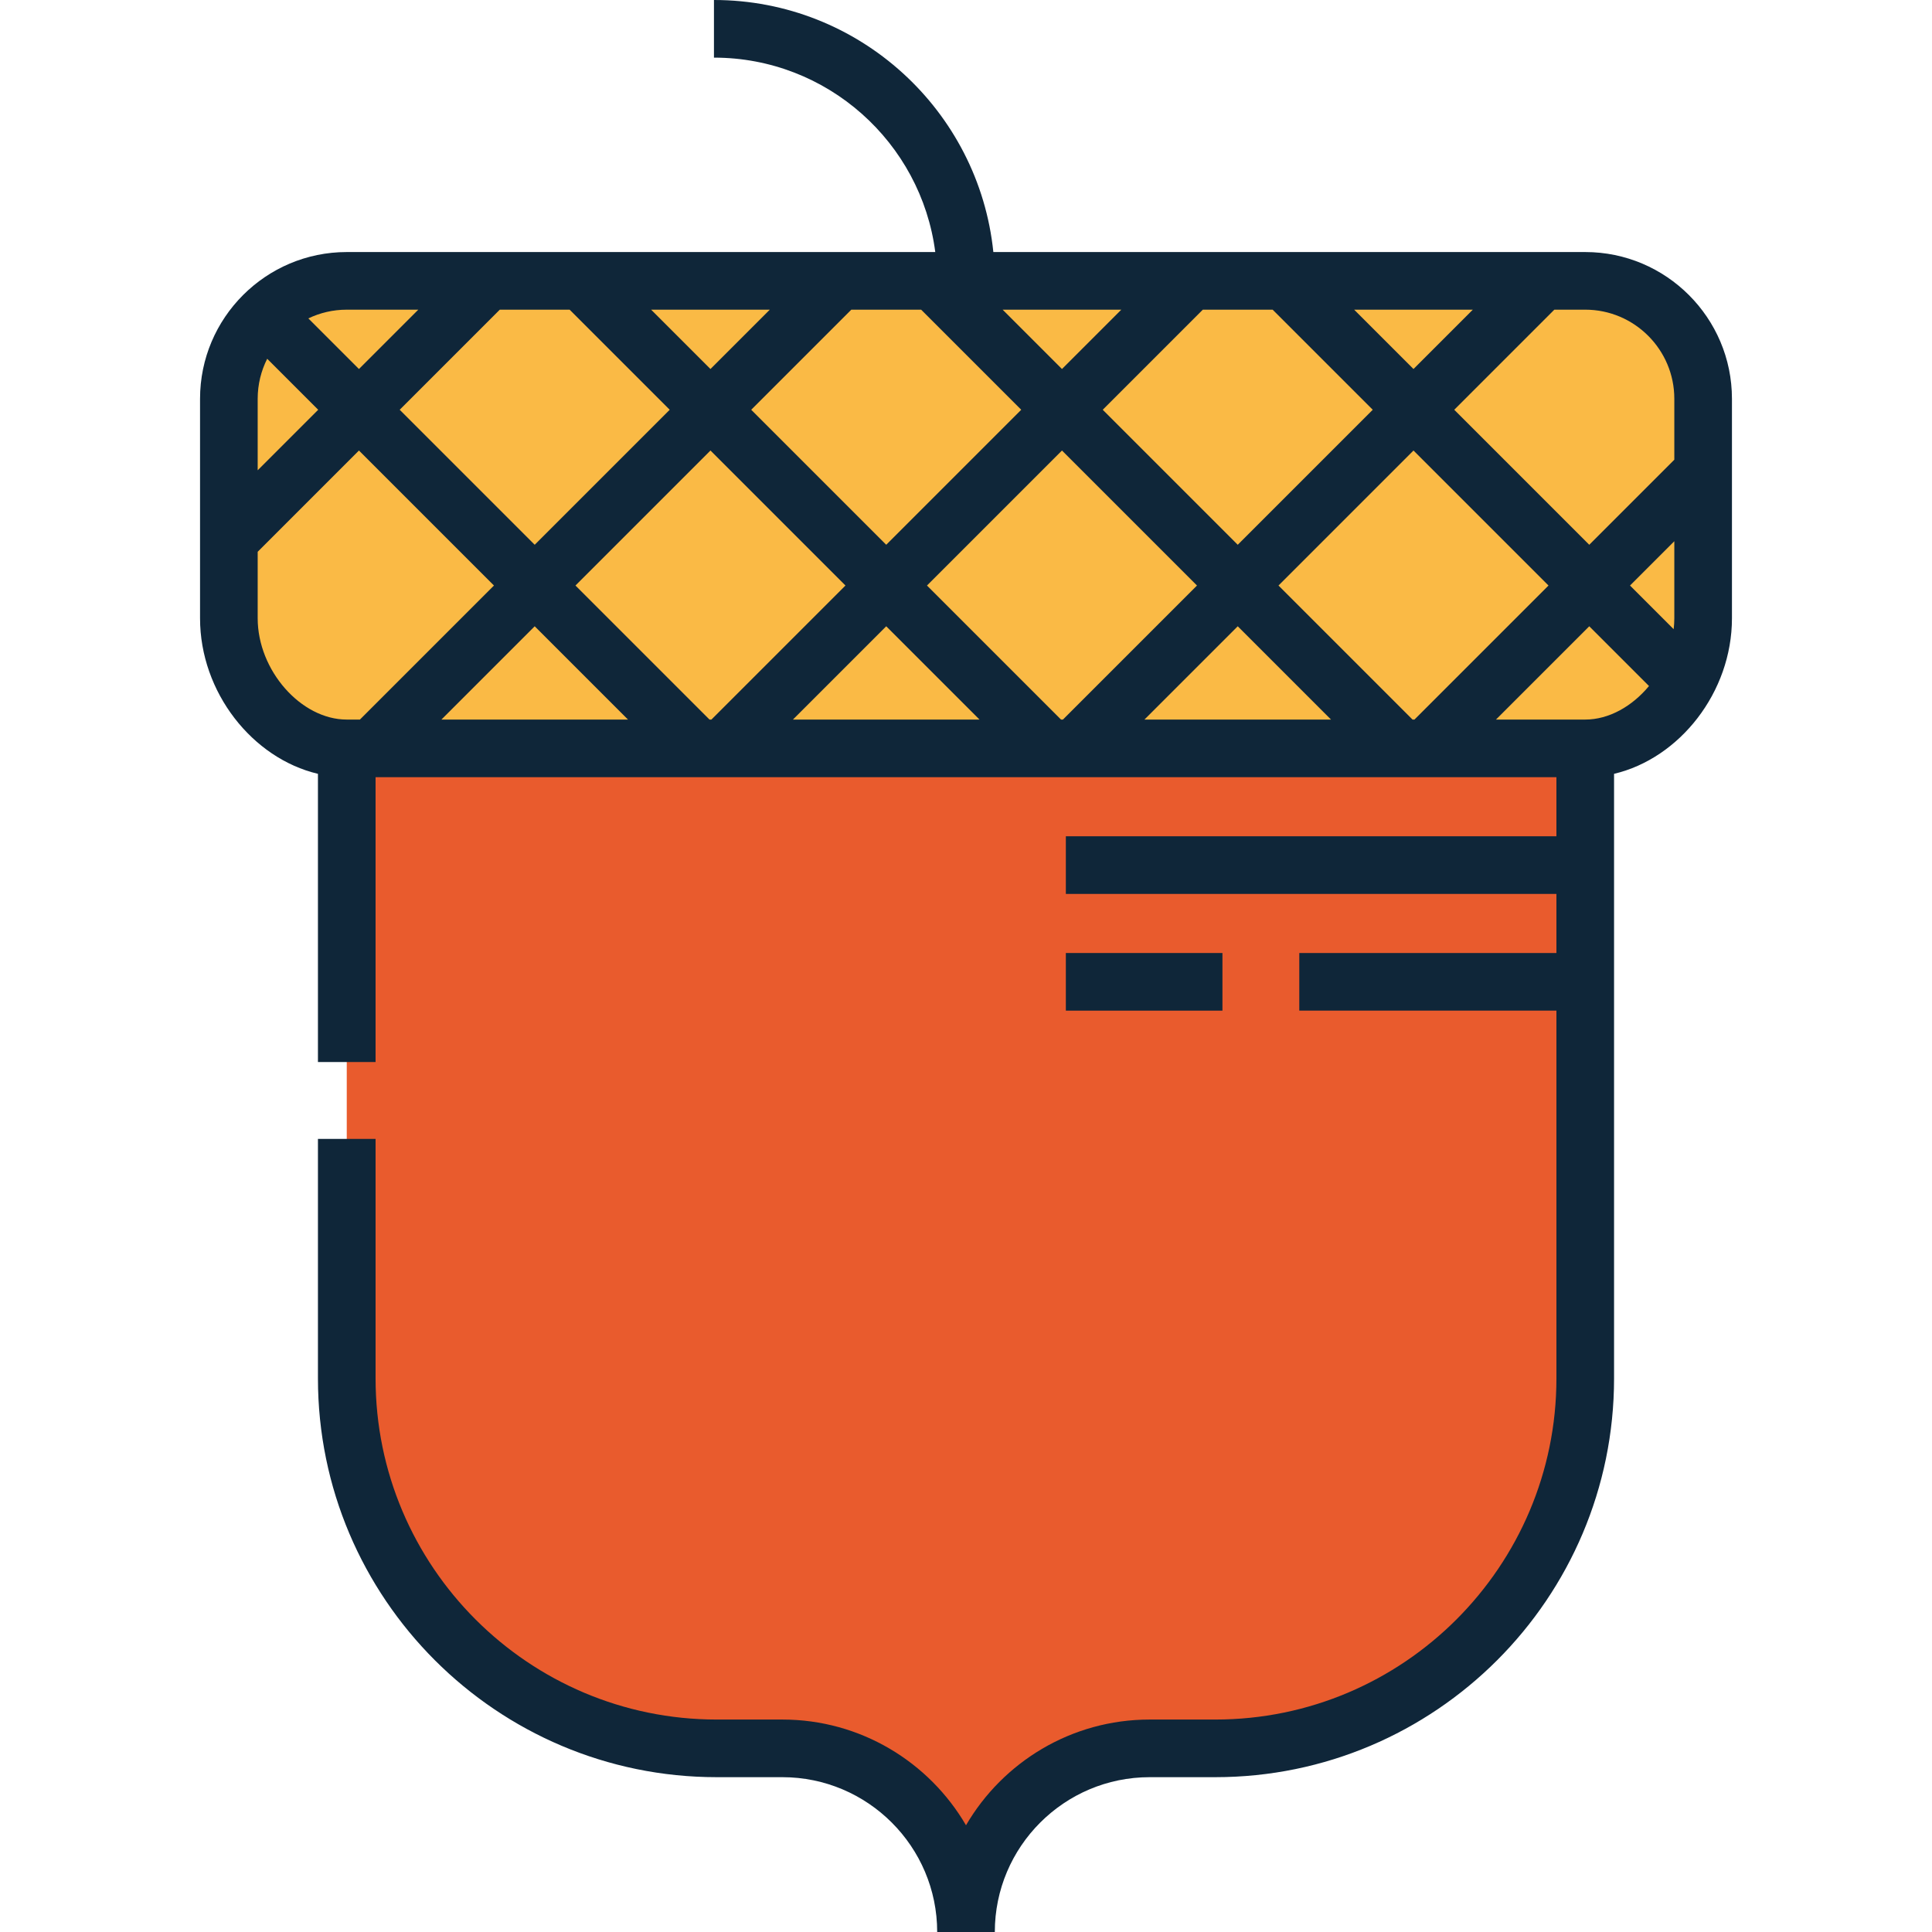
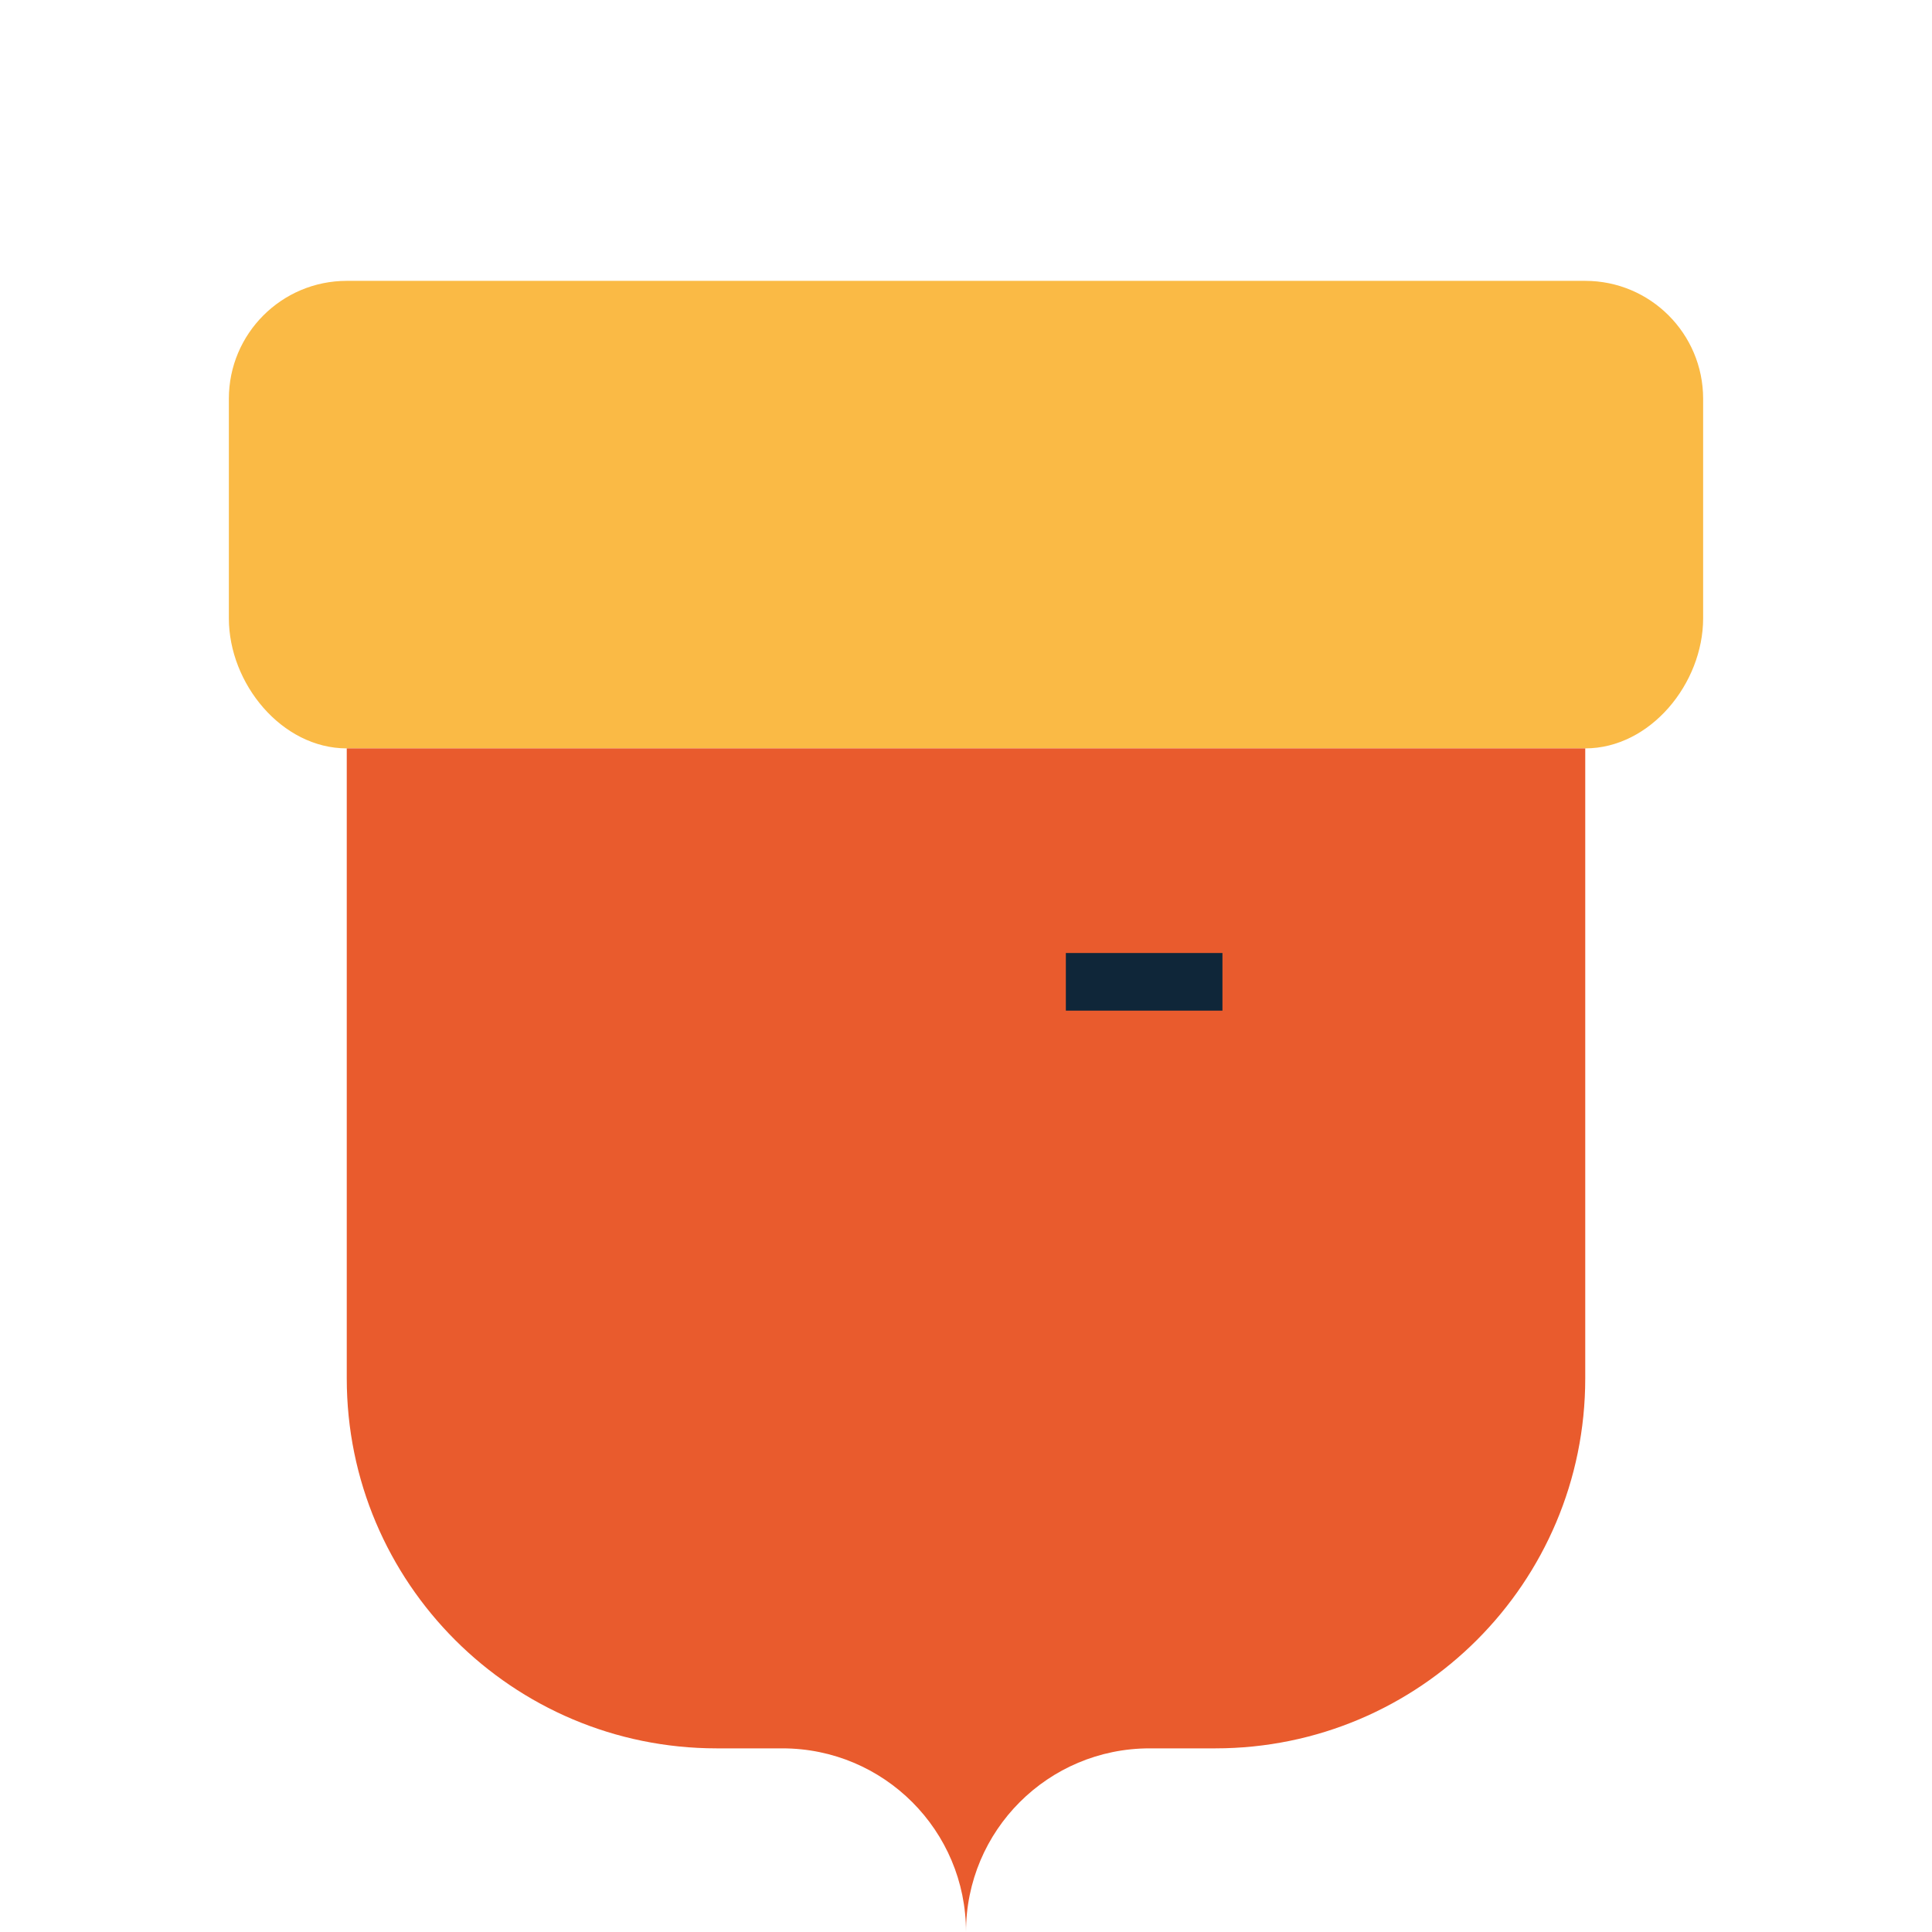
<svg xmlns="http://www.w3.org/2000/svg" version="1.1" id="Capa_1" x="0px" y="0px" viewBox="0 0 502.842 502.842" style="enable-background:new 0 0 502.842 502.842;" xml:space="preserve" width="512" height="512">
  <g>
    <path style="fill:#FABA45;" d="M443.275,160.922c0,16.949-13.737,33.859-30.685,33.859H90.251   c-16.948,0-30.685-16.91-30.685-33.859v-57.138c0-16.946,13.737-30.685,30.685-30.685h322.339   c16.947,0,30.685,13.738,30.685,30.685V160.922z" />
    <path style="fill:#E95B2D;" d="M90.251,296.422v62.337c0,53.178,43.109,96.287,96.287,96.287h17.085   c26.42,0,47.798,21.376,47.798,47.796c0-26.42,21.378-47.796,47.798-47.796h17.085c53.178,0,96.287-43.109,96.287-96.287V194.781   H90.251v81.639" />
-     <path style="fill:#0F2639;" d="M412.591,65.6H258.539C254.771,28.802,223.597,0,185.821,0v15c29.494,0,53.908,22.096,57.601,50.6   H90.251c-21.055,0-38.185,17.13-38.185,38.185v57.138c0,19.271,13.651,36.472,30.685,40.48v75.018h15v-74.139h307.339v15.379   H277.409v15h127.682v15.38h-66.924v15h66.924v95.719c0,48.957-39.83,88.787-88.787,88.787h-17.085   c-20.371,0-38.204,11.07-47.798,27.513c-9.594-16.442-27.427-27.513-47.798-27.513h-17.085c-48.957,0-88.787-39.83-88.787-88.787   v-62.337h-15v62.337c0,57.229,46.559,103.787,103.787,103.787h17.085c22.22,0,40.298,18.077,40.298,40.296h15   c0-22.219,18.077-40.296,40.298-40.296h17.085c57.229,0,103.787-46.559,103.787-103.787V201.402   c17.033-4.009,30.685-21.21,30.685-40.48v-57.138C450.775,82.729,433.645,65.6,412.591,65.6z M435.606,163.758l-11.362-11.362   l11.531-11.531v20.058C435.775,161.873,435.714,162.819,435.606,163.758z M435.775,103.784v15.865l-22.139,22.139l-35.139-35.139   l26.05-26.05h8.043C425.375,80.6,435.775,91,435.775,103.784z M184.663,187.281l-34.887-34.887l35.138-35.139l35.137,35.138   l-34.887,34.888H184.663z M163.449,187.281h-48.561l24.28-24.28L163.449,187.281z M357.283,106.649l-35.136,35.137l-35.138-35.138   L313.058,80.6h18.175L357.283,106.649z M352.448,80.6h30.885L367.89,96.042L352.448,80.6z M276.402,96.041L260.961,80.6h30.883   L276.402,96.041z M265.796,106.648l-35.138,35.138l-35.137-35.137l26.05-26.05h18.176L265.796,106.648z M184.914,96.042   L169.471,80.6h30.886L184.914,96.042z M174.307,106.649l-35.138,35.138l-35.137-35.137l26.05-26.051h18.176L174.307,106.649z    M230.658,163.001l24.28,24.28h-48.561L230.658,163.001z M276.153,187.281l-34.888-34.888l35.137-35.138l35.138,35.138   l-34.888,34.888H276.153z M322.147,163.001l24.279,24.28h-48.56L322.147,163.001z M367.641,187.281l-34.887-34.888l35.136-35.137   l35.139,35.139l-34.887,34.886H367.641z M108.868,80.6L93.425,96.043L80.252,82.87c3.029-1.454,6.421-2.271,9.999-2.271H108.868z    M69.544,93.376l13.274,13.274l-15.751,15.751v-18.617C67.067,100.043,67.963,96.508,69.544,93.376z M67.067,160.922v-17.307   l26.358-26.358l35.138,35.138l-34.888,34.887h-3.423C78.334,187.281,67.067,174.471,67.067,160.922z M412.591,187.281h-23.233   l24.279-24.278l15.548,15.548C424.829,183.799,418.8,187.281,412.591,187.281z" />
    <rect x="277.409" y="248.04" style="fill:#0F2639;" width="40.756" height="15" />
  </g>
</svg>